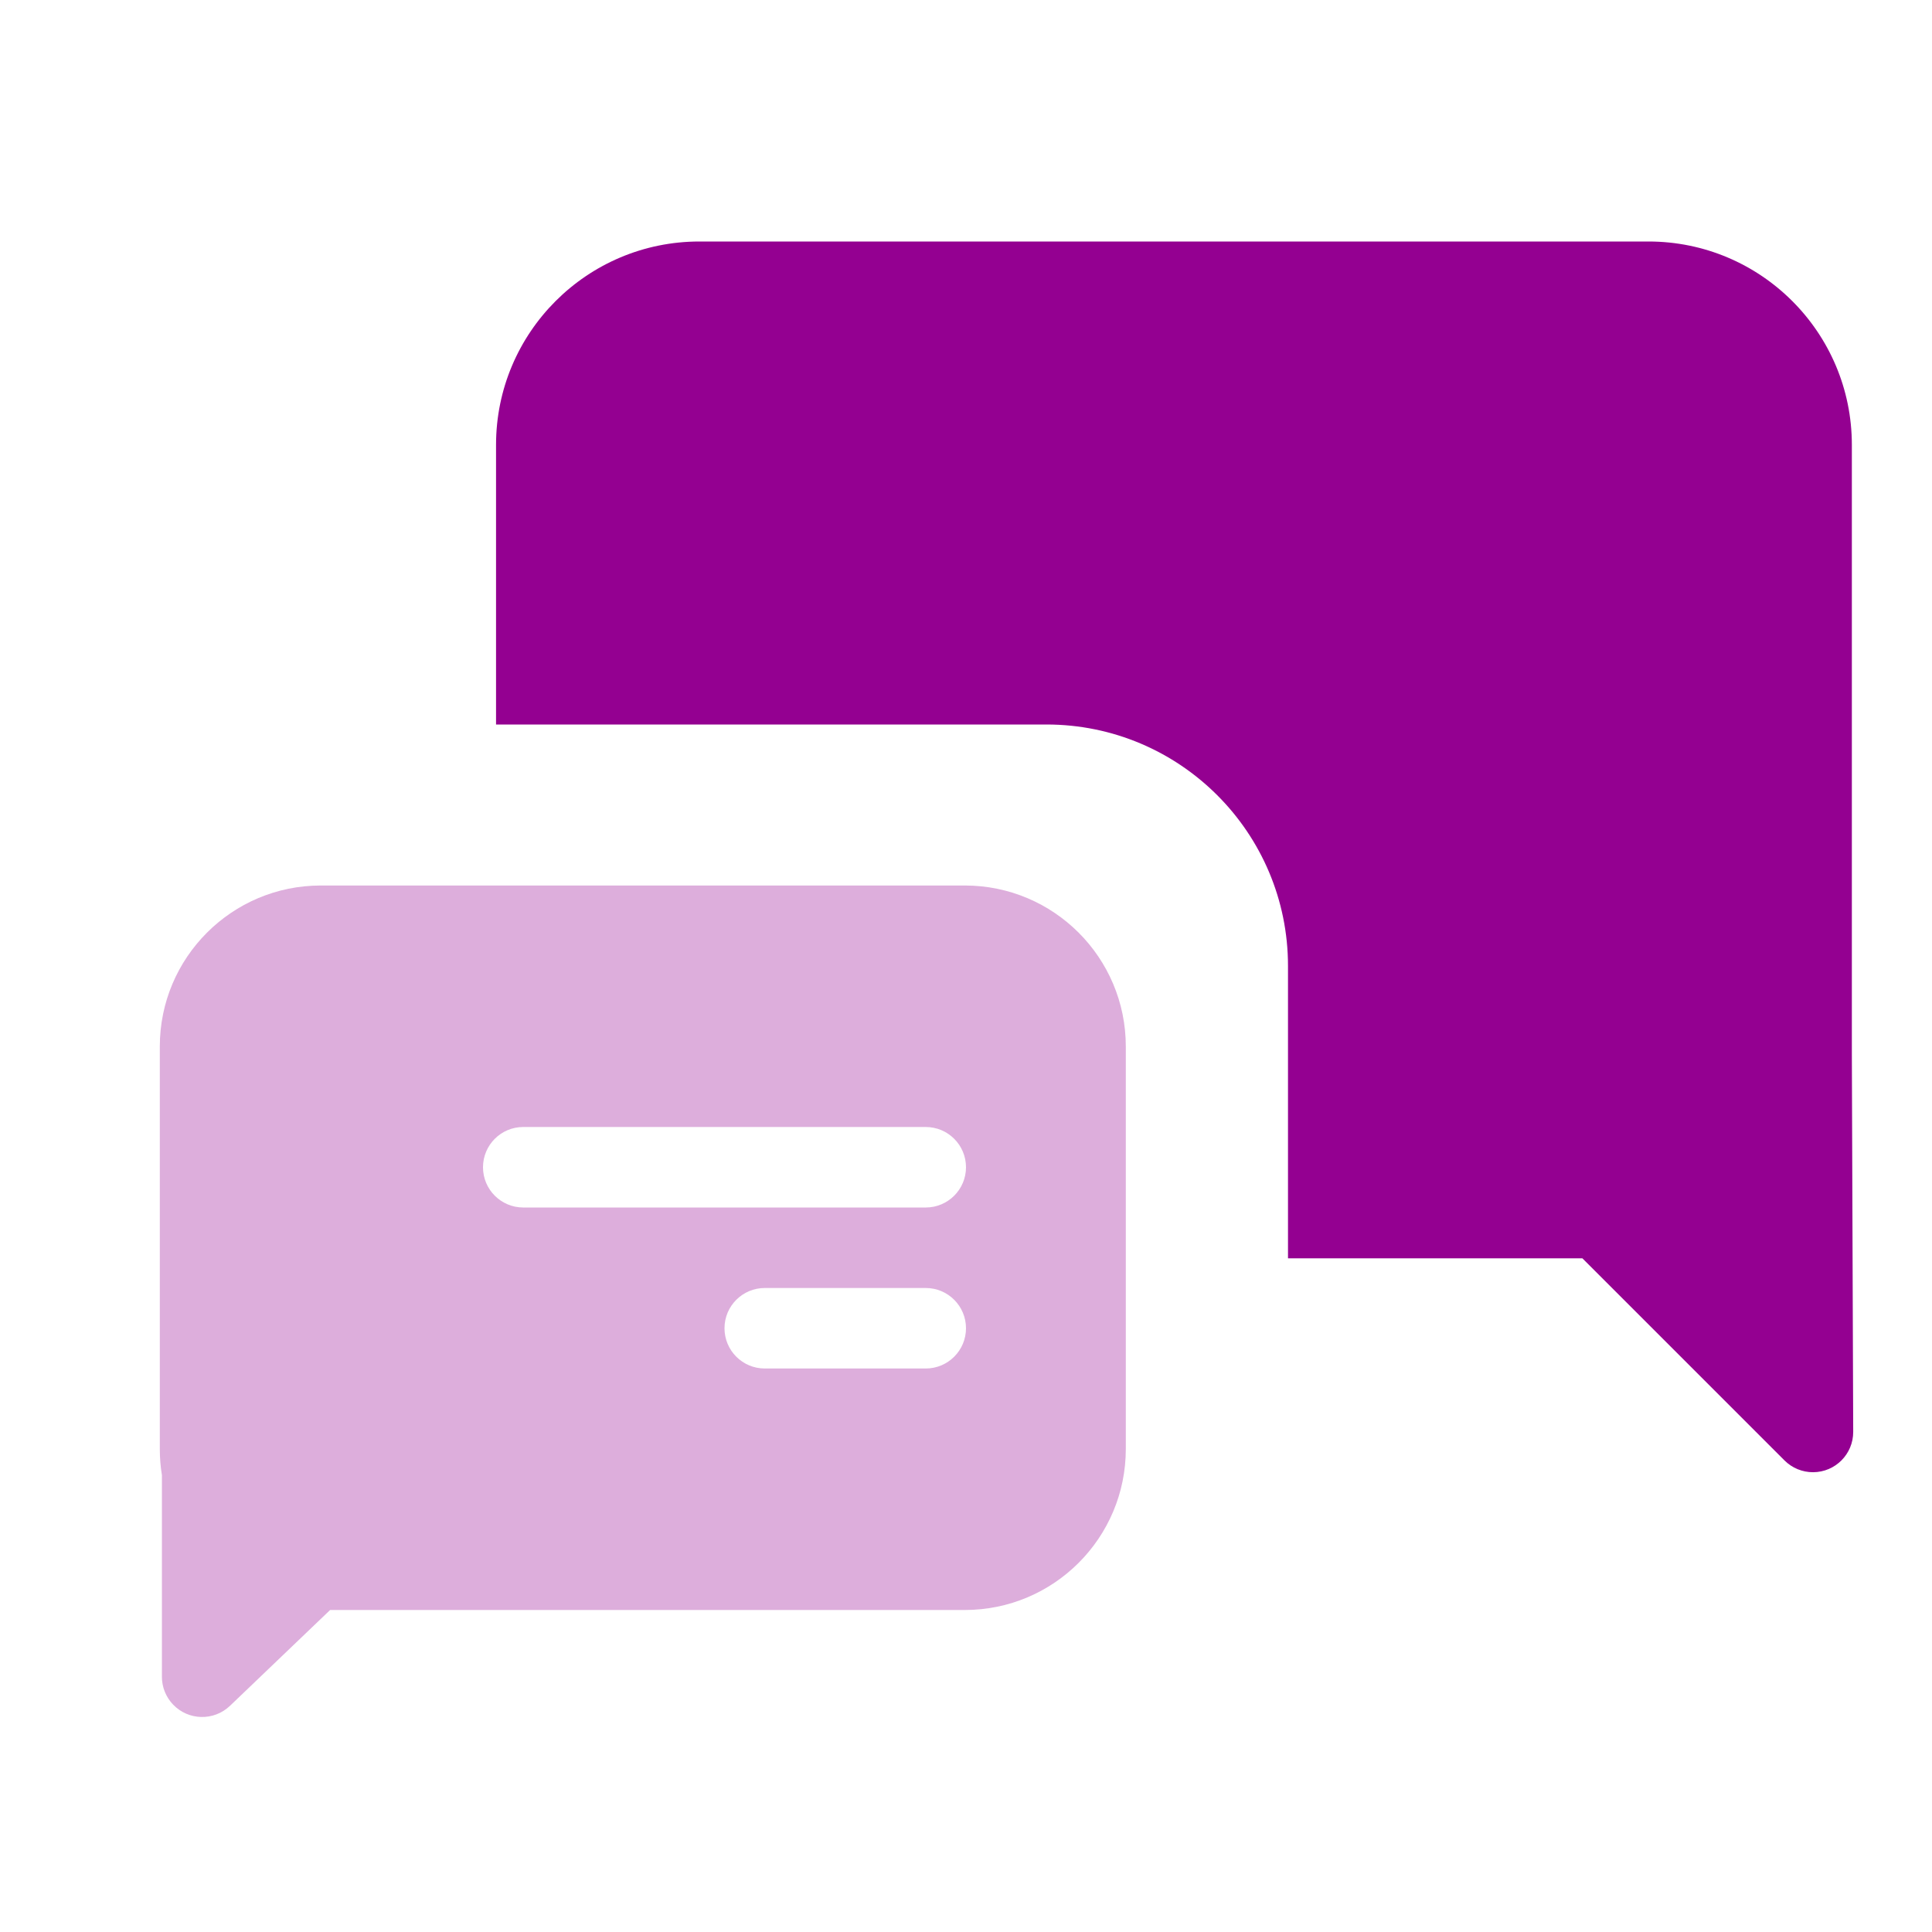
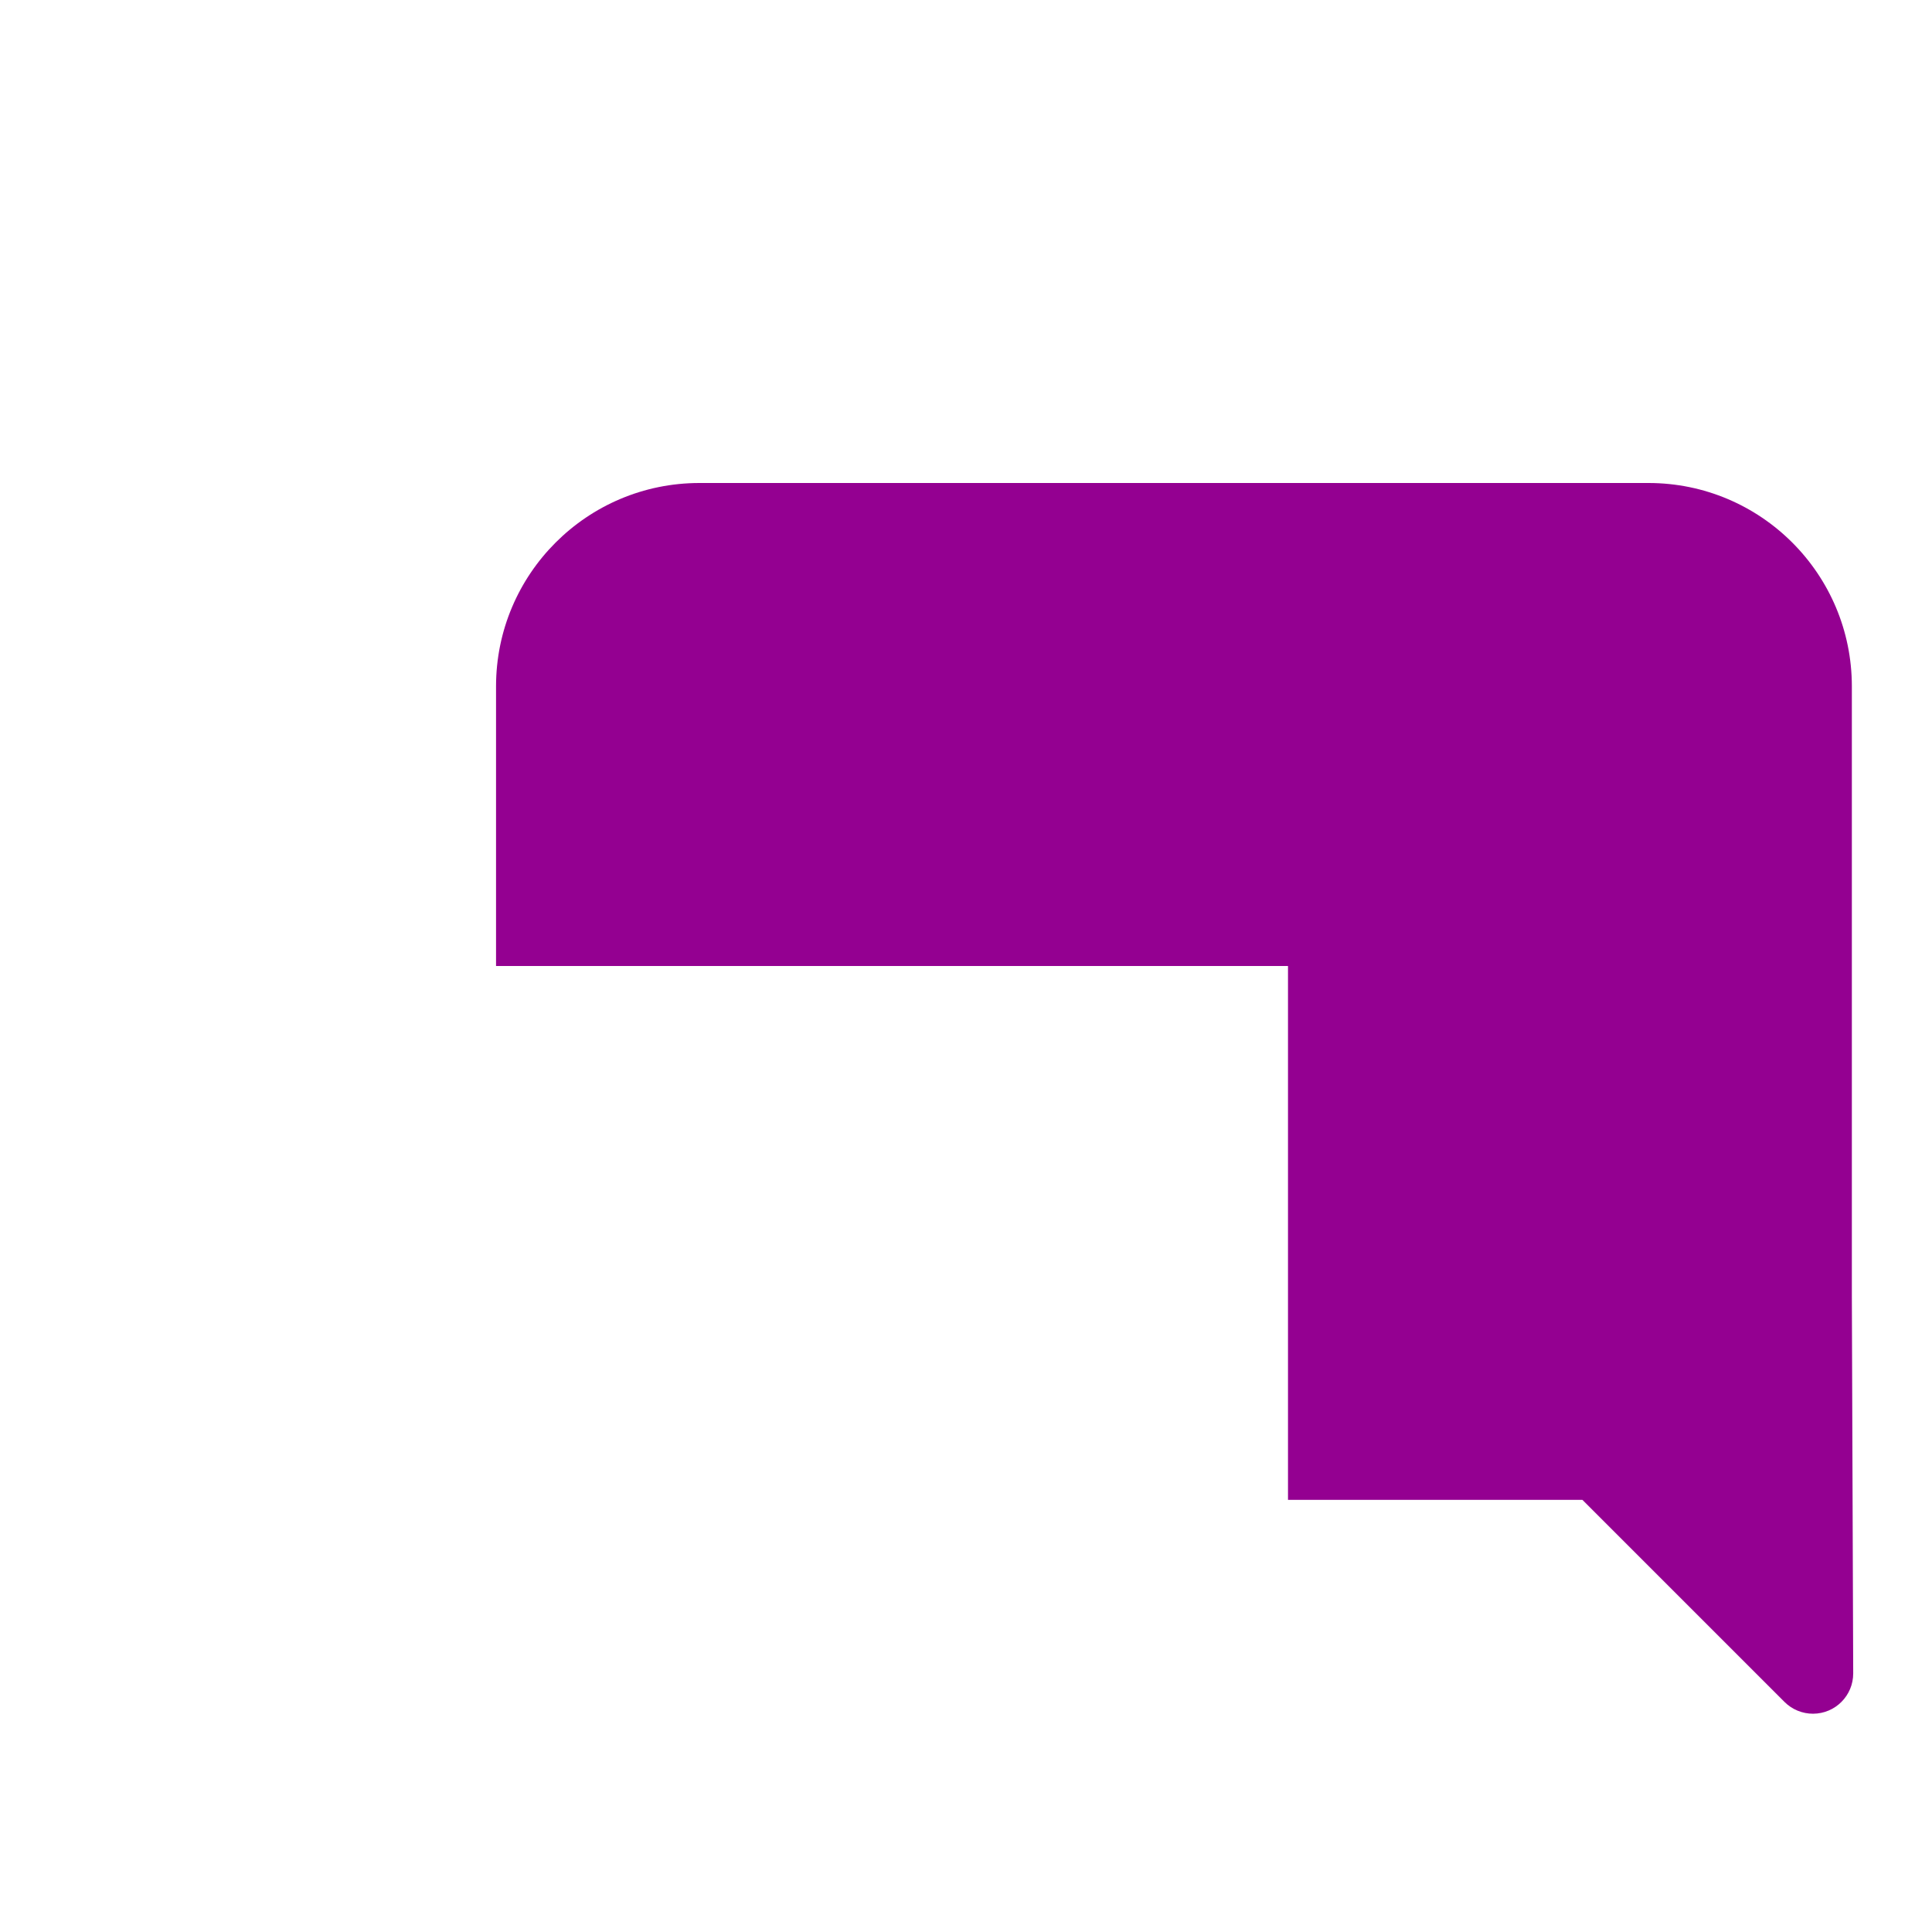
<svg xmlns="http://www.w3.org/2000/svg" version="1.1" id="Layer_1" x="0px" y="0px" viewBox="0 0 60 60" style="enable-background:new 0 0 60 60;" xml:space="preserve">
  <style type="text/css">
	.st0{fill:none;}
	.st1{fill-rule:evenodd;clip-rule:evenodd;fill:#940091;}
	.st2{opacity:0.32;fill-rule:evenodd;clip-rule:evenodd;fill:#940091;}
</style>
  <g>
-     <rect y="0" class="st0" width="60" height="60" />
-     <path class="st1" d="M40,39.079V30c0-4.142-3.358-7.5-7.5-7.5H15.405v-8.684   c0-3.488,2.828-6.316,6.316-6.316h29.474c3.488,0,6.316,2.828,6.316,6.316v18.947   l0.042,11.704c0.002,0.69-0.555,1.252-1.246,1.254   c-0.333,0.001-0.653-0.131-0.888-0.366l-6.276-6.276H40z" />
-     <path class="st2" d="M4.963,45V32.5c0-2.761,2.239-5,5-5h20c2.761,0,5,2.239,5,5V45c0,2.761-2.239,5-5,5   H10.252l-3.11,2.976c-0.499,0.477-1.29,0.46-1.767-0.039   c-0.223-0.233-0.347-0.542-0.347-0.864v-6.263C4.985,45.547,4.963,45.276,4.963,45   z M16.25,35C15.56,35,15,35.56,15,36.25c0,0.69,0.56,1.25,1.25,1.25h12.5   c0.69,0,1.25-0.56,1.25-1.25c0-0.69-0.56-1.25-1.25-1.25H16.25z M23.75,40   c-0.69,0-1.25,0.56-1.25,1.25c0,0.69,0.56,1.25,1.25,1.25h5c0.69,0,1.25-0.56,1.25-1.25   c0-0.69-0.56-1.25-1.25-1.25H23.75z" />
+     <path class="st1" d="M40,39.079V30H15.405v-8.684   c0-3.488,2.828-6.316,6.316-6.316h29.474c3.488,0,6.316,2.828,6.316,6.316v18.947   l0.042,11.704c0.002,0.69-0.555,1.252-1.246,1.254   c-0.333,0.001-0.653-0.131-0.888-0.366l-6.276-6.276H40z" />
  </g>
</svg>